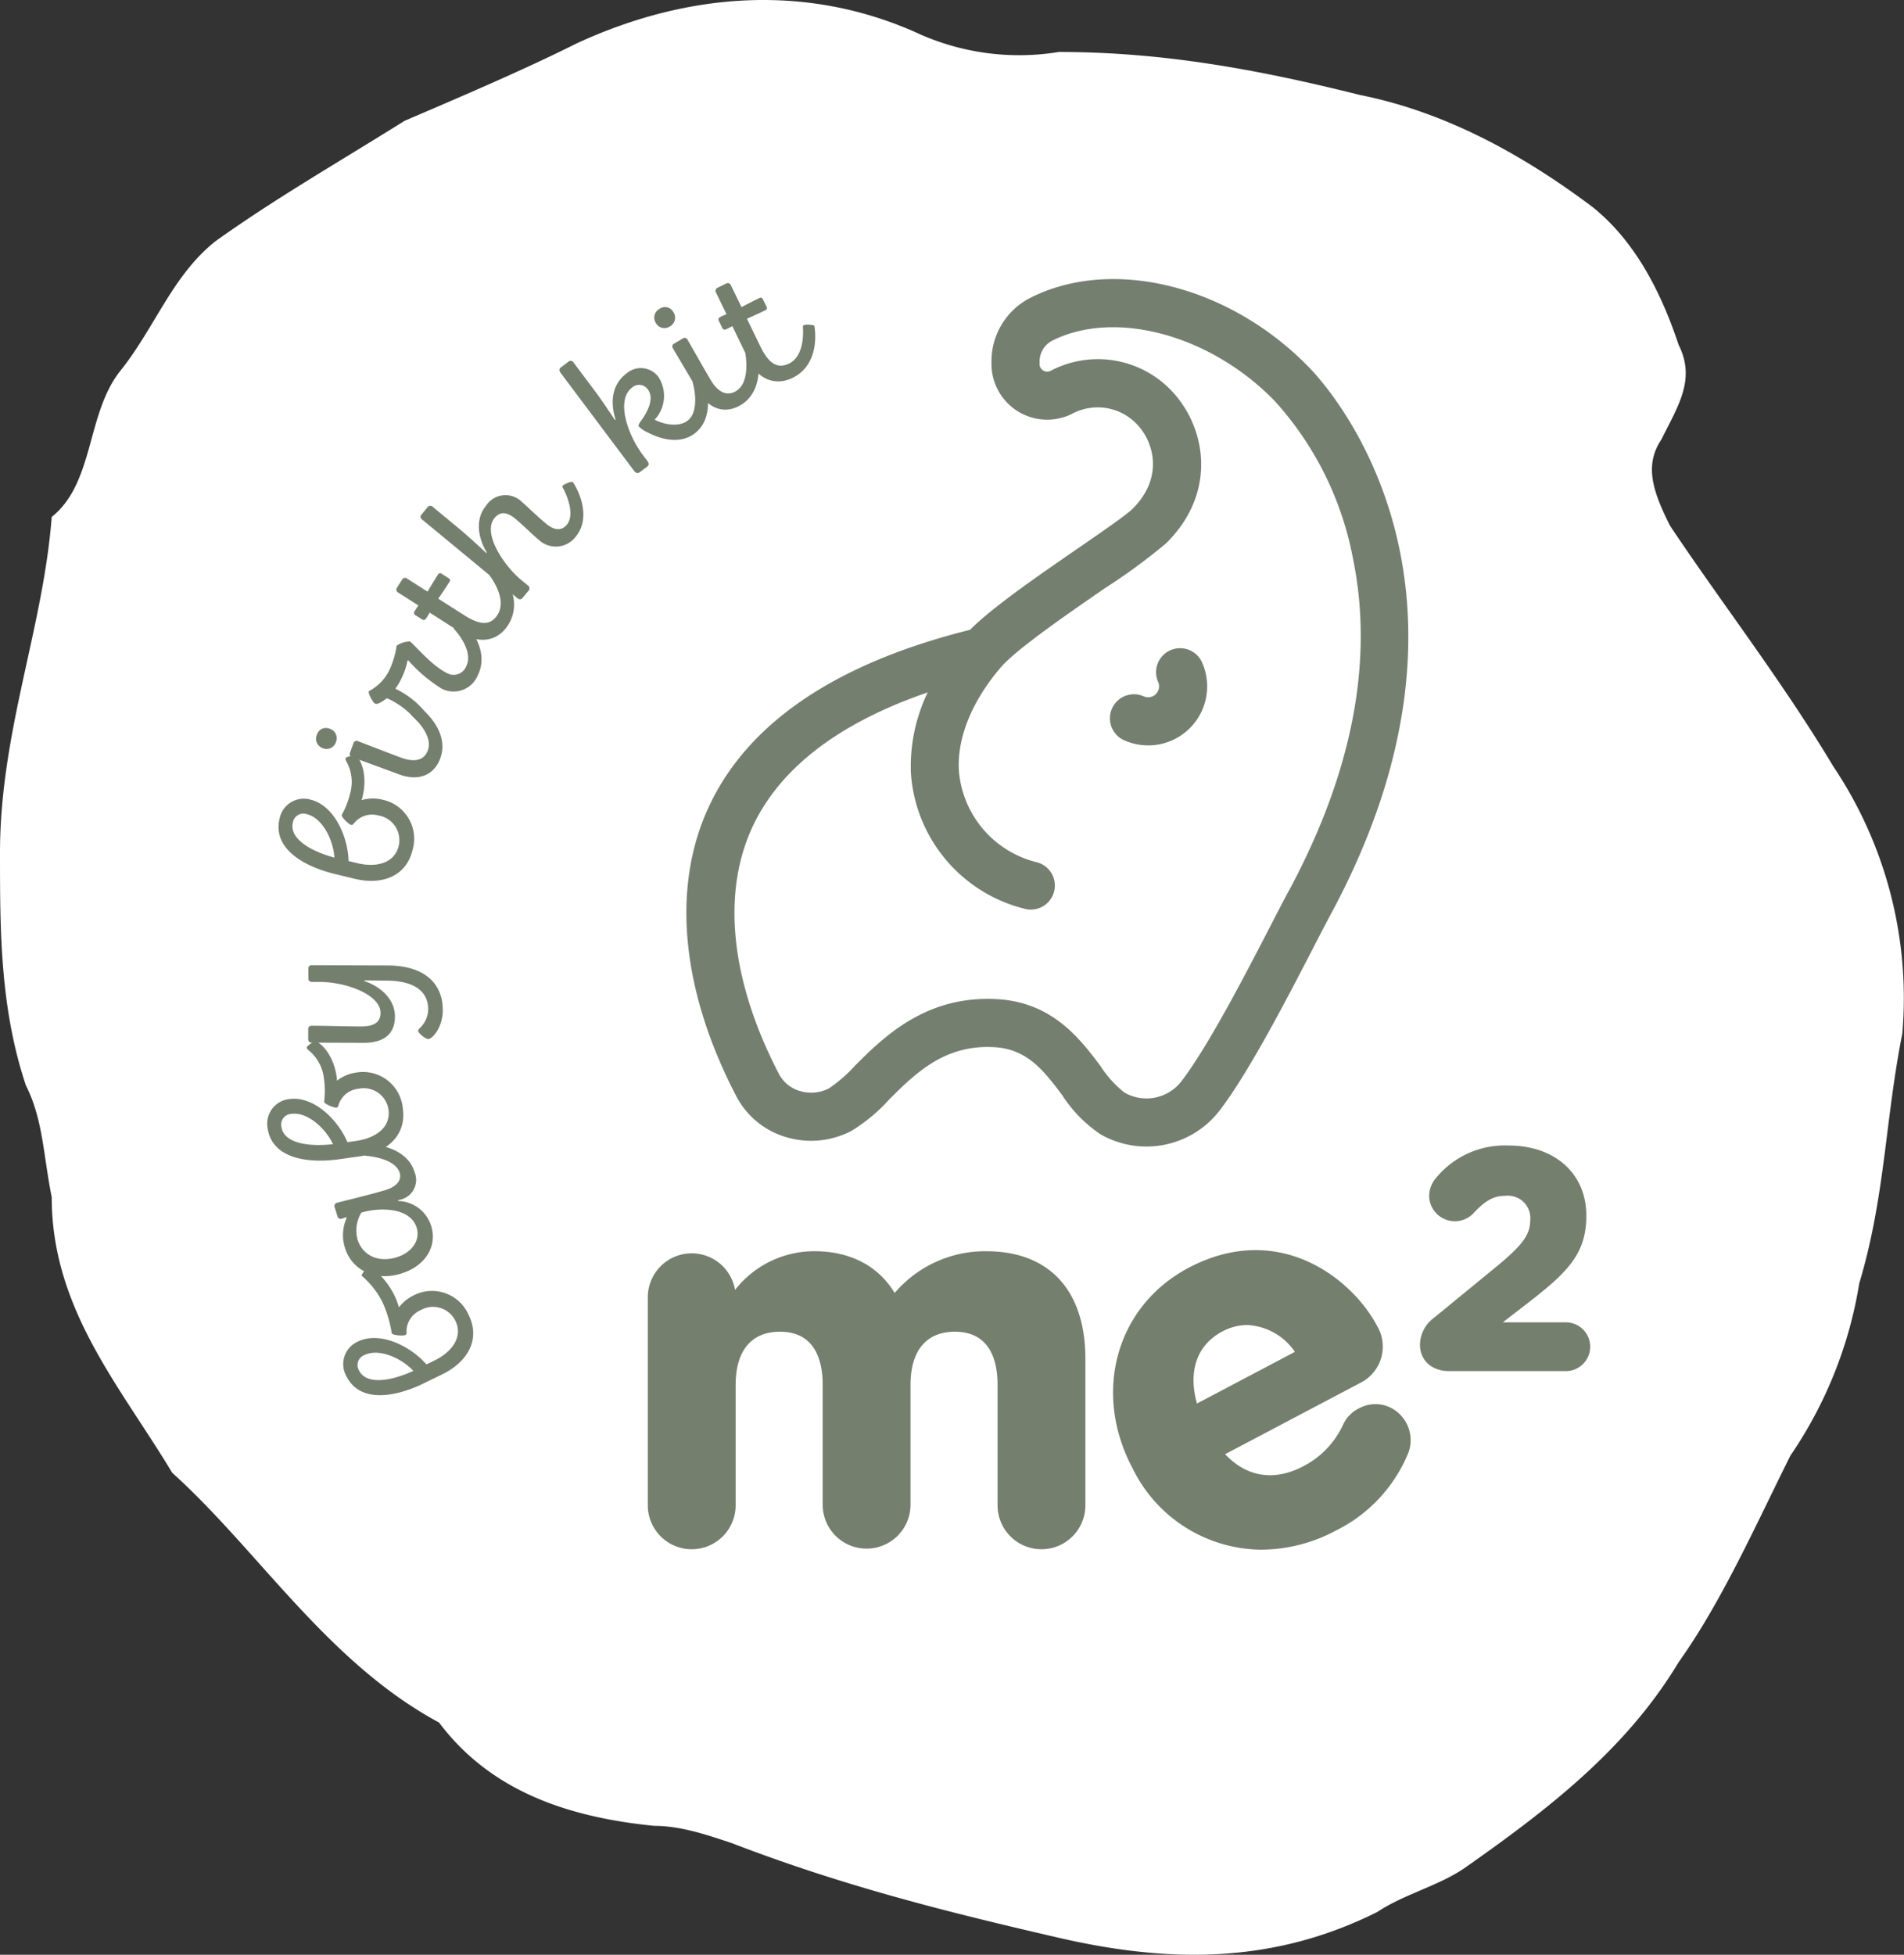
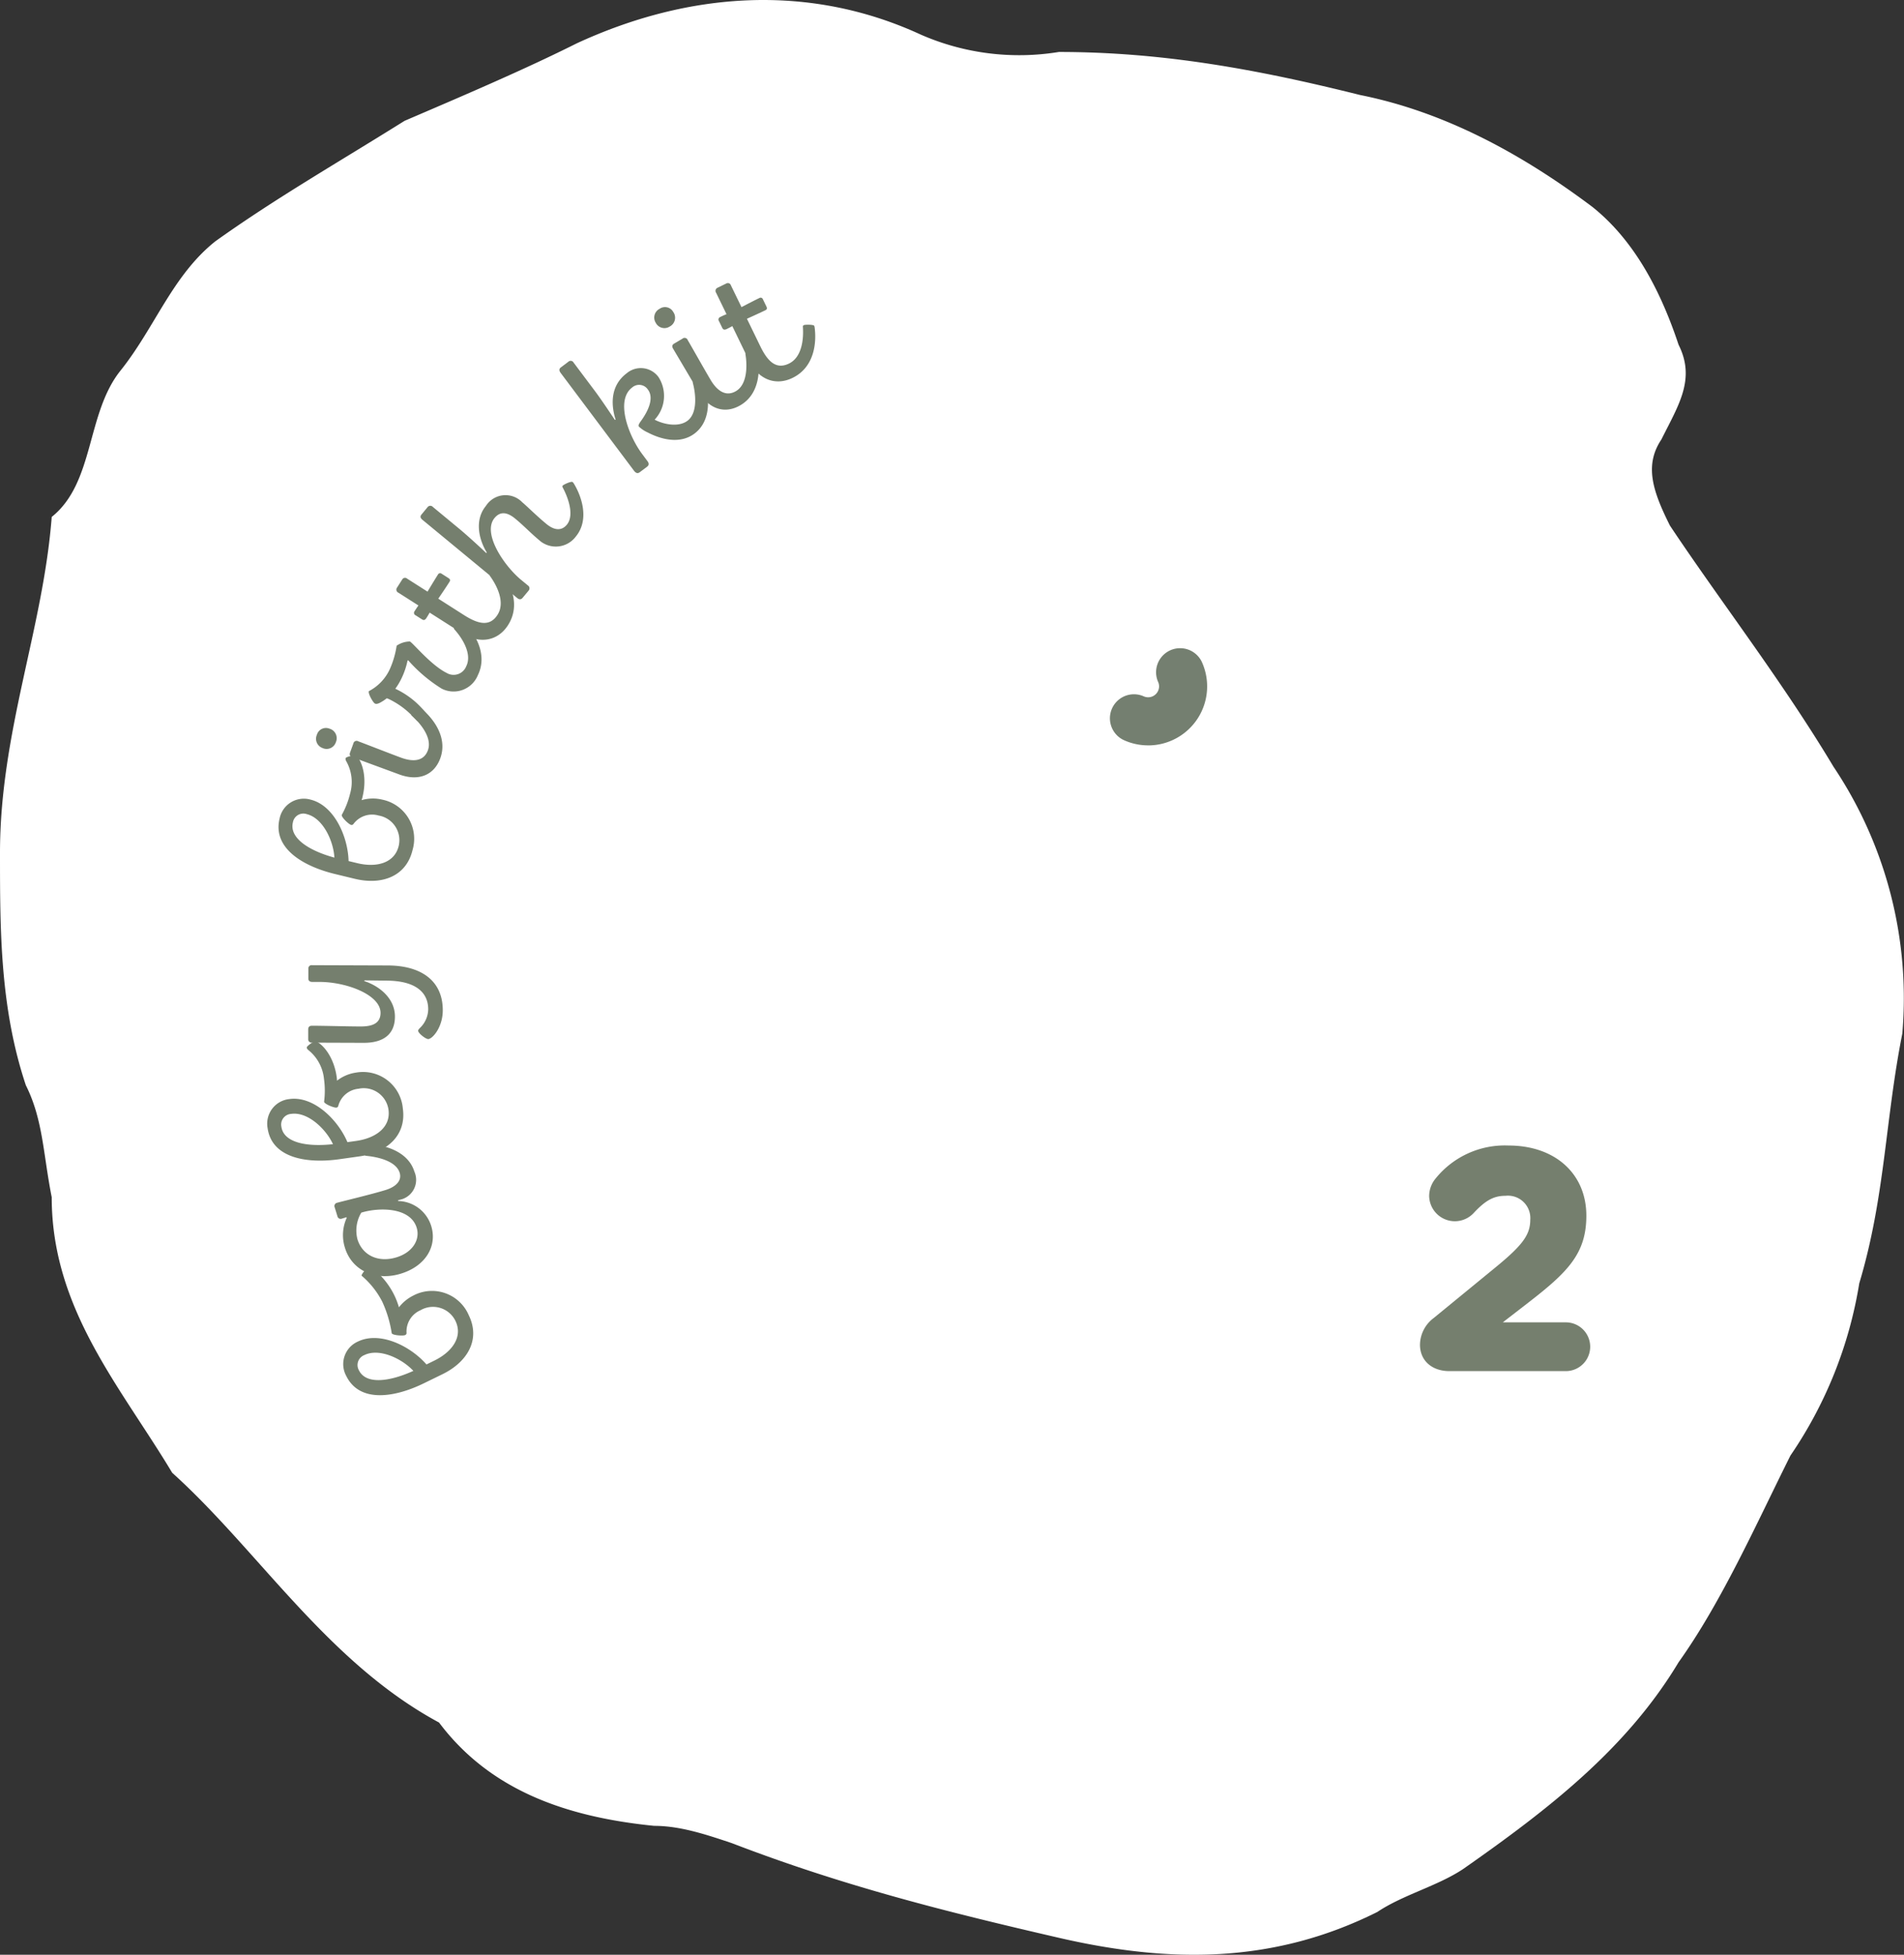
<svg xmlns="http://www.w3.org/2000/svg" width="215.737" height="221.406" viewBox="0 0 215.737 221.406">
  <rect x="0" y="0" width="215.737" height="221.406" fill="#333333" stroke="none" />
  <defs>
    <clipPath id="clip-path">
      <rect id="Rettangolo_38" data-name="Rettangolo 38" width="215.737" height="221.406" fill="#fff" />
    </clipPath>
    <clipPath id="clip-path-2">
      <rect id="Rettangolo_152" data-name="Rettangolo 152" width="149.915" height="143.915" fill="none" />
    </clipPath>
  </defs>
  <g id="Raggruppa_642" data-name="Raggruppa 642" transform="translate(-52.84 -5869.297)">
    <g id="Raggruppa_309" data-name="Raggruppa 309" transform="translate(52.84 5869.297)">
      <g id="Raggruppa_22" data-name="Raggruppa 22" clip-path="url(#clip-path)">
        <path id="Tracciato_146" data-name="Tracciato 146" d="M49.743,195.1c-12.673-6.825-20.477-19.51-30.23-28.284C13.655,157.057,5.86,148.28,5.86,135.6c-.973-4.872-.973-8.774-2.932-12.679C0,114.142,0,105.37,0,96.59,0,82.938,4.887,71.232,5.86,58.55c4.872-3.9,3.893-11.7,7.795-16.575s5.857-10.736,10.73-14.632c6.828-4.878,13.652-8.777,21.459-13.658C52.669,10.759,59.5,7.84,65.354,4.908c12.685-5.854,26.337-6.828,39.01-.973a27.826,27.826,0,0,0,15.611,1.952c11.694,0,22.438,1.952,34.129,4.872,9.765,1.952,18.534,6.825,26.337,12.685,4.878,3.9,7.807,9.747,9.753,15.6,1.958,3.9,0,6.825-1.946,10.733-1.961,2.926-.982,5.851.967,9.753,5.857,8.777,12.685,17.557,18.531,27.308a47.06,47.06,0,0,1,7.8,30.236c-1.946,9.753-1.946,18.528-4.878,28.284a48.108,48.108,0,0,1-7.8,19.507c-3.893,7.8-7.795,16.584-12.673,23.412-5.854,9.744-14.632,16.578-24.385,23.4-2.92,1.952-6.828,2.926-9.747,4.881-11.709,5.851-23.415,5.851-36.088,2.926s-24.4-5.854-37.07-10.727c-2.92-.979-5.845-1.952-8.783-1.952-9.747-.979-18.518-3.9-24.379-11.706" transform="translate(0 0)" fill="#fff" fill-rule="evenodd" />
      </g>
    </g>
    <g id="Raggruppa_310" data-name="Raggruppa 310" transform="translate(83.125 5900.906)">
      <g id="Raggruppa_307" data-name="Raggruppa 307" clip-path="url(#clip-path-2)">
-         <path id="Tracciato_333" data-name="Tracciato 333" d="M90.814,133.963a13.478,13.478,0,0,0-10.389,4.732c-1.836-3.059-5.031-4.732-9.069-4.732a11.4,11.4,0,0,0-9.017,4.383,4.976,4.976,0,0,0-9.882.832v23.564a4.975,4.975,0,0,0,9.951,0V149.114c0-3.89,1.784-6.033,5.021-6.033,4,0,4.841,3.28,4.841,6.033v13.627a4.977,4.977,0,0,0,9.953,0V149.114c0-3.89,1.784-6.033,5.021-6.033,4,0,4.842,3.28,4.842,6.033v13.627a4.975,4.975,0,0,0,9.951,0v-16.6c0-7.738-4.09-12.176-11.224-12.176" transform="translate(-9.34 -23.852)" fill="#757f6e" />
-         <path id="Tracciato_334" data-name="Tracciato 334" d="M147.517,151.439a3.915,3.915,0,0,0-3.054.294,3.8,3.8,0,0,0-1.812,1.864,10,10,0,0,1-4.49,4.687c-3.291,1.736-6.422,1.249-8.873-1.358l15.332-8.085a4.584,4.584,0,0,0,1.9-6.425c-2.851-5.405-11.17-11.977-21.355-6.609-8.18,4.313-10.93,14.052-6.395,22.652l.055.105a16.381,16.381,0,0,0,14.592,9.175,18.1,18.1,0,0,0,8.448-2.176,17.009,17.009,0,0,0,8.2-8.829,4.122,4.122,0,0,0-2.55-5.3m-18.54-8.406a6.025,6.025,0,0,1,2.823-.734,6.94,6.94,0,0,1,5.4,3.041l-11.1,5.852c-1.025-3.691.008-6.647,2.877-8.16" transform="translate(-20.76 -23.825)" fill="#757f6e" />
        <path id="Tracciato_335" data-name="Tracciato 335" d="M175.429,139.422H168.29l2.9-2.242c4.46-3.452,6.562-5.541,6.562-9.835,0-4.756-3.543-7.949-8.817-7.949a10.071,10.071,0,0,0-8.261,3.735,3.134,3.134,0,0,0-.732,1.959,2.911,2.911,0,0,0,5.021,1.976c1.352-1.458,2.3-1.975,3.625-1.975a2.536,2.536,0,0,1,2.81,2.706c0,1.718-.868,2.9-4.035,5.481l-6.905,5.656a3.84,3.84,0,0,0-1.556,3.026c0,1.787,1.34,2.988,3.335,2.988h13.189a2.762,2.762,0,1,0,0-5.524" transform="translate(-28.293 -21.258)" fill="#757f6e" />
        <path id="Tracciato_336" data-name="Tracciato 336" d="M13.25,136.178c.354-.173,2,1.108,3,3.142a8.46,8.46,0,0,1,.533,1.386,4.733,4.733,0,0,1,1.608-1.321,4.532,4.532,0,0,1,6.307,2.223c1.34,2.738-.132,5.278-2.968,6.668L19.634,149.3c-3.365,1.649-7.315,2.251-8.82-.82a2.792,2.792,0,0,1,1.3-3.886c2.5-1.227,5.966.494,7.79,2.584l.9-.441c2.035-1,3.257-2.711,2.374-4.51a2.829,2.829,0,0,0-3.954-1.189,2.622,2.622,0,0,0-1.579,2.567.245.245,0,0,1-.15.243c-.233.115-1.411.037-1.528-.2a13.432,13.432,0,0,0-1.071-3.572,9.585,9.585,0,0,0-2.343-2.952c-.058-.117.562-.881.7-.948m5.166,11.731c-1.284-1.385-3.856-2.622-5.556-1.789a1.206,1.206,0,0,0-.61,1.729c.8,1.623,3.429,1.3,6.166.06" transform="translate(-1.866 -24.243)" fill="#757f6e" />
        <path id="Tracciato_337" data-name="Tracciato 337" d="M16.807,133.874c-2.831.878-5.542-.29-6.355-2.913a4.726,4.726,0,0,1,.2-3.414l-.04-.057-.5.156a.372.372,0,0,1-.51-.252l-.316-1.022a.377.377,0,0,1,.294-.524c.394-.122,3.839-.936,5.482-1.445,1.165-.362,1.861-1.057,1.586-1.951-.408-1.312-2.421-1.784-3.764-1.914-.117-.009-.172-.039-.2-.122-.047-.145.092-1.1.278-1.158a.8.8,0,0,1,.222-.023c1.537.027,4.388.694,5.131,3.087a2.3,2.3,0,0,1-1.385,3.12c-.187.058-.381.1-.464.122l.006.089a4.018,4.018,0,0,1,3.75,2.829c.7,2.248-.6,4.522-3.415,5.391M12.3,126.969a3.943,3.943,0,0,0-.431,3.03c.556,1.791,2.333,2.677,4.436,2.027,1.833-.568,2.682-2.018,2.271-3.349-.734-2.372-4.341-2.306-6.276-1.707" transform="translate(-1.648 -21.229)" fill="#757f6e" />
        <path id="Tracciato_338" data-name="Tracciato 338" d="M7.864,109.089a2.755,2.755,0,0,1,.035.411,4.575,4.575,0,0,1,2.161-.918,4.528,4.528,0,0,1,5.3,4.07c.422,3.02-1.766,4.977-4.893,5.417l-2.3.325c-3.71.523-7.652-.133-8.131-3.52A2.8,2.8,0,0,1,2.5,111.582c2.74-.387,5.5,2.328,6.581,4.879l.993-.139c2.242-.316,3.937-1.565,3.658-3.549a2.832,2.832,0,0,0-3.39-2.361,2.63,2.63,0,0,0-2.3,1.952.242.242,0,0,1-.216.184c-.259.035-1.355-.4-1.39-.662a9.652,9.652,0,0,0-.012-2.594A4.781,4.781,0,0,0,4.616,106a.448.448,0,0,1-.145-.243c-.025-.172.72-.673.915-.7.45-.063,2.1,1.31,2.479,4.028m-.426,7.6c-.791-1.713-2.849-3.69-4.726-3.425A1.208,1.208,0,0,0,1.6,114.722c.252,1.789,2.855,2.3,5.842,1.969" transform="translate(0 -18.705)" fill="#757f6e" />
        <path id="Tracciato_339" data-name="Tracciato 339" d="M19.226,102.909c-.282,0-1.129-.658-1.128-.941,0-.087.066-.174.262-.369a3.009,3.009,0,0,0,.878-2.044c.006-1.785-1.229-3.25-4.757-3.261l-2.461-.031L12,96.349c1.652.529,3.477,1.929,3.468,4.019,0,1.938-1.226,2.98-3.558,2.971l-5.837-.021a.382.382,0,0,1-.432-.414l0-1.089c0-.284.152-.413.436-.411,1.307,0,3.854.078,5.487.083,1.332.006,2.268-.34,2.273-1.537.006-2.047-3.845-3.5-6.893-3.509l-.826,0c-.307,0-.458-.133-.458-.372l0-1.133a.362.362,0,0,1,.414-.39l8.581.03c3.811.014,6.244,1.743,6.234,5.1-.007,1.894-1.165,3.241-1.669,3.239" transform="translate(-1.004 -16.833)" fill="#757f6e" />
        <path id="Tracciato_340" data-name="Tracciato 340" d="M11.075,70.308a2.4,2.4,0,0,1-.118.4,4.56,4.56,0,0,1,2.344-.059,4.526,4.526,0,0,1,3.427,5.736c-.718,2.962-3.473,3.976-6.54,3.231l-2.265-.548C4.285,78.184.863,76.122,1.669,72.8a2.8,2.8,0,0,1,3.5-2.154c2.688.652,4.249,4.189,4.319,6.961l.972.235c2.2.534,4.237,0,4.707-1.95a2.831,2.831,0,0,0-2.28-3.443,2.627,2.627,0,0,0-2.854.967.248.248,0,0,1-.27.091c-.254-.062-1.11-.874-1.048-1.128a9.5,9.5,0,0,0,.945-2.415,4.773,4.773,0,0,0-.467-3.719.475.475,0,0,1-.044-.28c.041-.169.917-.361,1.106-.315.444.108,1.466,1.99.819,4.656M7.88,77.217c-.1-1.884-1.29-4.478-3.131-4.925a1.2,1.2,0,0,0-1.571.94c-.427,1.757,1.8,3.192,4.7,3.985" transform="translate(-0.276 -11.688)" fill="#757f6e" />
        <path id="Tracciato_341" data-name="Tracciato 341" d="M7.472,63.627a1.109,1.109,0,0,1-.656-1.494,1.068,1.068,0,0,1,1.419-.708,1.125,1.125,0,0,1,.732,1.544,1.1,1.1,0,0,1-1.5.658m8.695,2.989-5.313-1.955c-.286-.1-.364-.273-.274-.518l.375-1.023a.374.374,0,0,1,.56-.258c.777.286,3.515,1.362,4.844,1.851,1.471.541,2.606.355,3.042-.83.529-1.432-.883-3.087-1.775-3.879-.089-.079-.135-.143-.1-.244.058-.164.741-.819.926-.75a.746.746,0,0,1,.189.116c1.318,1.087,3.049,3.257,2.162,5.668-.7,1.9-2.45,2.627-4.64,1.822" transform="translate(-1.199 -10.506)" fill="#757f6e" />
        <path id="Tracciato_342" data-name="Tracciato 342" d="M24.649,47.214a.863.863,0,0,1,.178.136c1.272,1.258,2.648,3.638,1.521,5.922a2.966,2.966,0,0,1-4.1,1.522,16.911,16.911,0,0,1-3.783-3.2l-.08.01a8.615,8.615,0,0,1-.711,2.079,7.589,7.589,0,0,1-.676,1.124l.275.135a9.58,9.58,0,0,1,3.2,2.623c.078.086.1.145.067.2-.094.2-.87.784-1.046.7-.039-.017-.227-.231-.344-.339a9.365,9.365,0,0,0-2.7-2.059,3.046,3.046,0,0,0-.42-.183,4.773,4.773,0,0,1-.853.55c-.242.1-.37.108-.487.051-.215-.106-.814-1.154-.686-1.408a5.293,5.293,0,0,0,2.381-2.515,10.2,10.2,0,0,0,.764-2.633,2.721,2.721,0,0,1,1.5-.475c.352.173,2.39,2.684,4.166,3.562a1.539,1.539,0,0,0,2.225-.771c.686-1.387-.482-3.2-1.315-4.122-.078-.088-.119-.156-.08-.234.086-.175.852-.745,1.009-.667" transform="translate(-2.49 -8.405)" fill="#757f6e" />
        <path id="Tracciato_343" data-name="Tracciato 343" d="M29.457,40.006a1.074,1.074,0,0,1,.188.2c1.019,1.272,2.3,3.765.8,6.115-1.137,1.781-3.188,2.2-5.244.893l-3.636-2.315c-.135.249-.263.452-.357.6-.152.238-.294.3-.516.161l-.716-.456a.3.3,0,0,1-.119-.462c.118-.185.259-.405.44-.651l-2.276-1.45a.377.377,0,0,1-.156-.565l.6-.937a.356.356,0,0,1,.547-.09l2.314,1.474c.38-.636.889-1.474,1.192-1.951a.27.27,0,0,1,.409-.075l.754.48c.239.152.235.279.129.444-.316.5-.838,1.274-1.266,1.9l2.92,1.862c1.6,1.018,2.917,1.341,3.794-.036.924-1.451-.136-3.392-.82-4.345-.07-.1-.084-.155-.023-.247.081-.129.9-.641,1.044-.548" transform="translate(-3.169 -7.121)" fill="#757f6e" />
        <path id="Tracciato_344" data-name="Tracciato 344" d="M34.646,34.61c-1.041-.858-1.784-1.669-2.791-2.5-.877-.722-1.678-.878-2.345-.072-1.424,1.731,1.092,5.417,3.007,7l.756.624a.394.394,0,0,1,.089.611l-.665.8c-.194.236-.4.209-.634.015L21.35,32.247c-.27-.222-.285-.405-.1-.623l.665-.807a.392.392,0,0,1,.616-.027L25.566,33.3c.922.762,2.652,2.36,2.994,2.7l.073-.053c-.936-1.534-1.392-3.717-.1-5.279a2.635,2.635,0,0,1,4.12-.411c.49.4,1.6,1.518,2.727,2.447.887.734,1.718.825,2.327.087.872-1.059.139-3.077-.464-4.194-.053-.1-.061-.164-.007-.231.1-.117.972-.525,1.124-.4a.8.8,0,0,1,.139.173c.784,1.27,1.854,4.014.219,6a2.827,2.827,0,0,1-4.068.481" transform="translate(-3.761 -4.974)" fill="#757f6e" />
        <path id="Tracciato_345" data-name="Tracciato 345" d="M50.22,19.354a3.6,3.6,0,0,1-.937-.632c-.106-.139.011-.309.133-.51.964-1.295,1.59-2.744.884-3.687a1.193,1.193,0,0,0-1.785-.239c-1.954,1.466-.372,5.536,1.147,7.557l.587.786c.209.278.164.474-.061.644l-.819.614c-.227.17-.436.11-.657-.187L40.421,12.646c-.207-.278-.2-.478.031-.648l.835-.629a.376.376,0,0,1,.593.1l2.407,3.207c.81,1.082,1.974,2.85,2.271,3.282l.081-.036c-.57-1.778-.547-3.891,1.246-5.237a2.479,2.479,0,0,1,3.628.441,3.941,3.941,0,0,1-.452,4.806c1,.532,2.705.885,3.718.126,1.166-.875.944-3.023.621-4.253-.03-.113-.02-.174.049-.227.122-.09,1.067-.283,1.184-.126a.76.76,0,0,1,.1.2c.507,1.581.808,4.381-1.161,5.858-1.589,1.189-3.685.719-5.348-.157" transform="translate(-7.171 -2.006)" fill="#757f6e" />
        <path id="Tracciato_346" data-name="Tracciato 346" d="M53.509,5.635a1.111,1.111,0,0,1,.436-1.575,1.067,1.067,0,0,1,1.548.349,1.124,1.124,0,0,1-.409,1.662,1.1,1.1,0,0,1-1.574-.436m4.859,7.817-2.89-4.877c-.156-.262-.108-.441.115-.575l.94-.556a.373.373,0,0,1,.6.153c.422.714,1.865,3.28,2.588,4.5.8,1.349,1.8,1.923,2.887,1.279,1.312-.778,1.266-2.954,1.074-4.133-.02-.116-.014-.194.08-.251.15-.089,1.094-.164,1.193,0a.763.763,0,0,1,.072.21c.335,1.678.307,4.456-1.906,5.767-1.744,1.033-3.562.488-4.749-1.519" transform="translate(-9.497 -0.689)" fill="#757f6e" />
        <path id="Tracciato_347" data-name="Tracciato 347" d="M72.976,5.4a1.03,1.03,0,0,1,.057.264c.2,1.62-.014,4.412-2.521,5.63-1.9.924-3.871.209-4.937-1.986L63.693,5.425c-.248.144-.463.248-.619.325-.255.124-.411.1-.523-.132l-.372-.764a.3.3,0,0,1,.144-.456c.193-.1.429-.21.713-.322L61.854,1.644a.38.38,0,0,1,.164-.563l1-.485a.358.358,0,0,1,.515.211l1.2,2.468c.658-.342,1.528-.791,2.039-1.037a.27.27,0,0,1,.388.151l.388.8c.124.255.055.361-.122.446-.528.256-1.379.646-2.075.959l1.514,3.116c.826,1.7,1.78,2.671,3.249,1.958,1.548-.752,1.661-2.962,1.578-4.133-.009-.117.011-.175.11-.222.136-.067,1.1-.076,1.177.081" transform="translate(-11.002 -0.098)" fill="#757f6e" />
-         <path id="Tracciato_348" data-name="Tracciato 348" d="M128.379,10.057c-9-9.309-22.3-12.646-31.636-7.93a8.053,8.053,0,0,0-4.4,7.255v.233A6.315,6.315,0,0,0,101.4,15.3a6.147,6.147,0,0,1,8.041,1.9c1.482,2.1,2.075,5.679-1.131,8.839-.7.695-3.606,2.694-6.167,4.459-4.568,3.148-9.7,6.682-12.224,9.226C74.6,43.545,64.609,50.35,60.229,59.957c-4.145,9.092-3.012,20.662,3.189,32.574a9.324,9.324,0,0,0,5.509,4.611,9.884,9.884,0,0,0,7.5-.635,19.066,19.066,0,0,0,4.311-3.569c2.966-2.957,6.332-6.317,12.037-5.93,3.693.245,5.582,2.762,7.583,5.427a15.378,15.378,0,0,0,4.322,4.42,10.464,10.464,0,0,0,13.515-2.684c3.343-4.362,7.743-12.878,10.654-18.513.773-1.5,1.438-2.783,1.939-3.712,19.992-37.07-.056-59.459-2.407-61.889m-2.387,59.3c-.513.951-1.193,2.266-1.984,3.8-2.823,5.464-7.089,13.72-10.141,17.7a5.007,5.007,0,0,1-6.466,1.278,12.208,12.208,0,0,1-2.689-2.972c-2.274-3.031-5.39-7.182-11.577-7.592q-.64-.042-1.252-.041c-7.42,0-11.944,4.51-14.991,7.548a16.236,16.236,0,0,1-2.973,2.592,4.4,4.4,0,0,1-3.34.279,3.914,3.914,0,0,1-2.325-1.927c-5.413-10.4-6.5-20.276-3.068-27.808,3.076-6.747,9.774-11.908,19.932-15.4a19.316,19.316,0,0,0-1.906,9.14A17.021,17.021,0,0,0,96.195,71.347a2.723,2.723,0,0,0,1.214-5.31,11.632,11.632,0,0,1-8.76-10.383c-.208-3.715,1.488-7.872,4.772-11.7,1.755-2.035,7.568-6.041,11.814-8.968a66.973,66.973,0,0,0,6.9-5.064c5.272-5.2,4.682-11.709,1.758-15.856a11.522,11.522,0,0,0-14.855-3.672.851.851,0,0,1-.847-.048.836.836,0,0,1-.4-.728V9.381A2.67,2.67,0,0,1,99.2,6.989c7.145-3.608,18.006-.661,25.268,6.853A36.665,36.665,0,0,1,133.3,31.63c2.389,11.619-.067,24.313-7.3,37.73" transform="translate(-10.287 0)" fill="#747f70" />
        <path id="Tracciato_349" data-name="Tracciato 349" d="M120.477,61.855a6.637,6.637,0,0,1-2.7-.575,2.723,2.723,0,1,1,2.209-4.979,1.234,1.234,0,0,0,1.633-.627,1.211,1.211,0,0,0-.009-1.025,2.724,2.724,0,0,1,4.936-2.3,6.683,6.683,0,0,1-6.067,9.51" transform="translate(-20.681 -9.04)" fill="#747f70" />
      </g>
    </g>
  </g>
</svg>